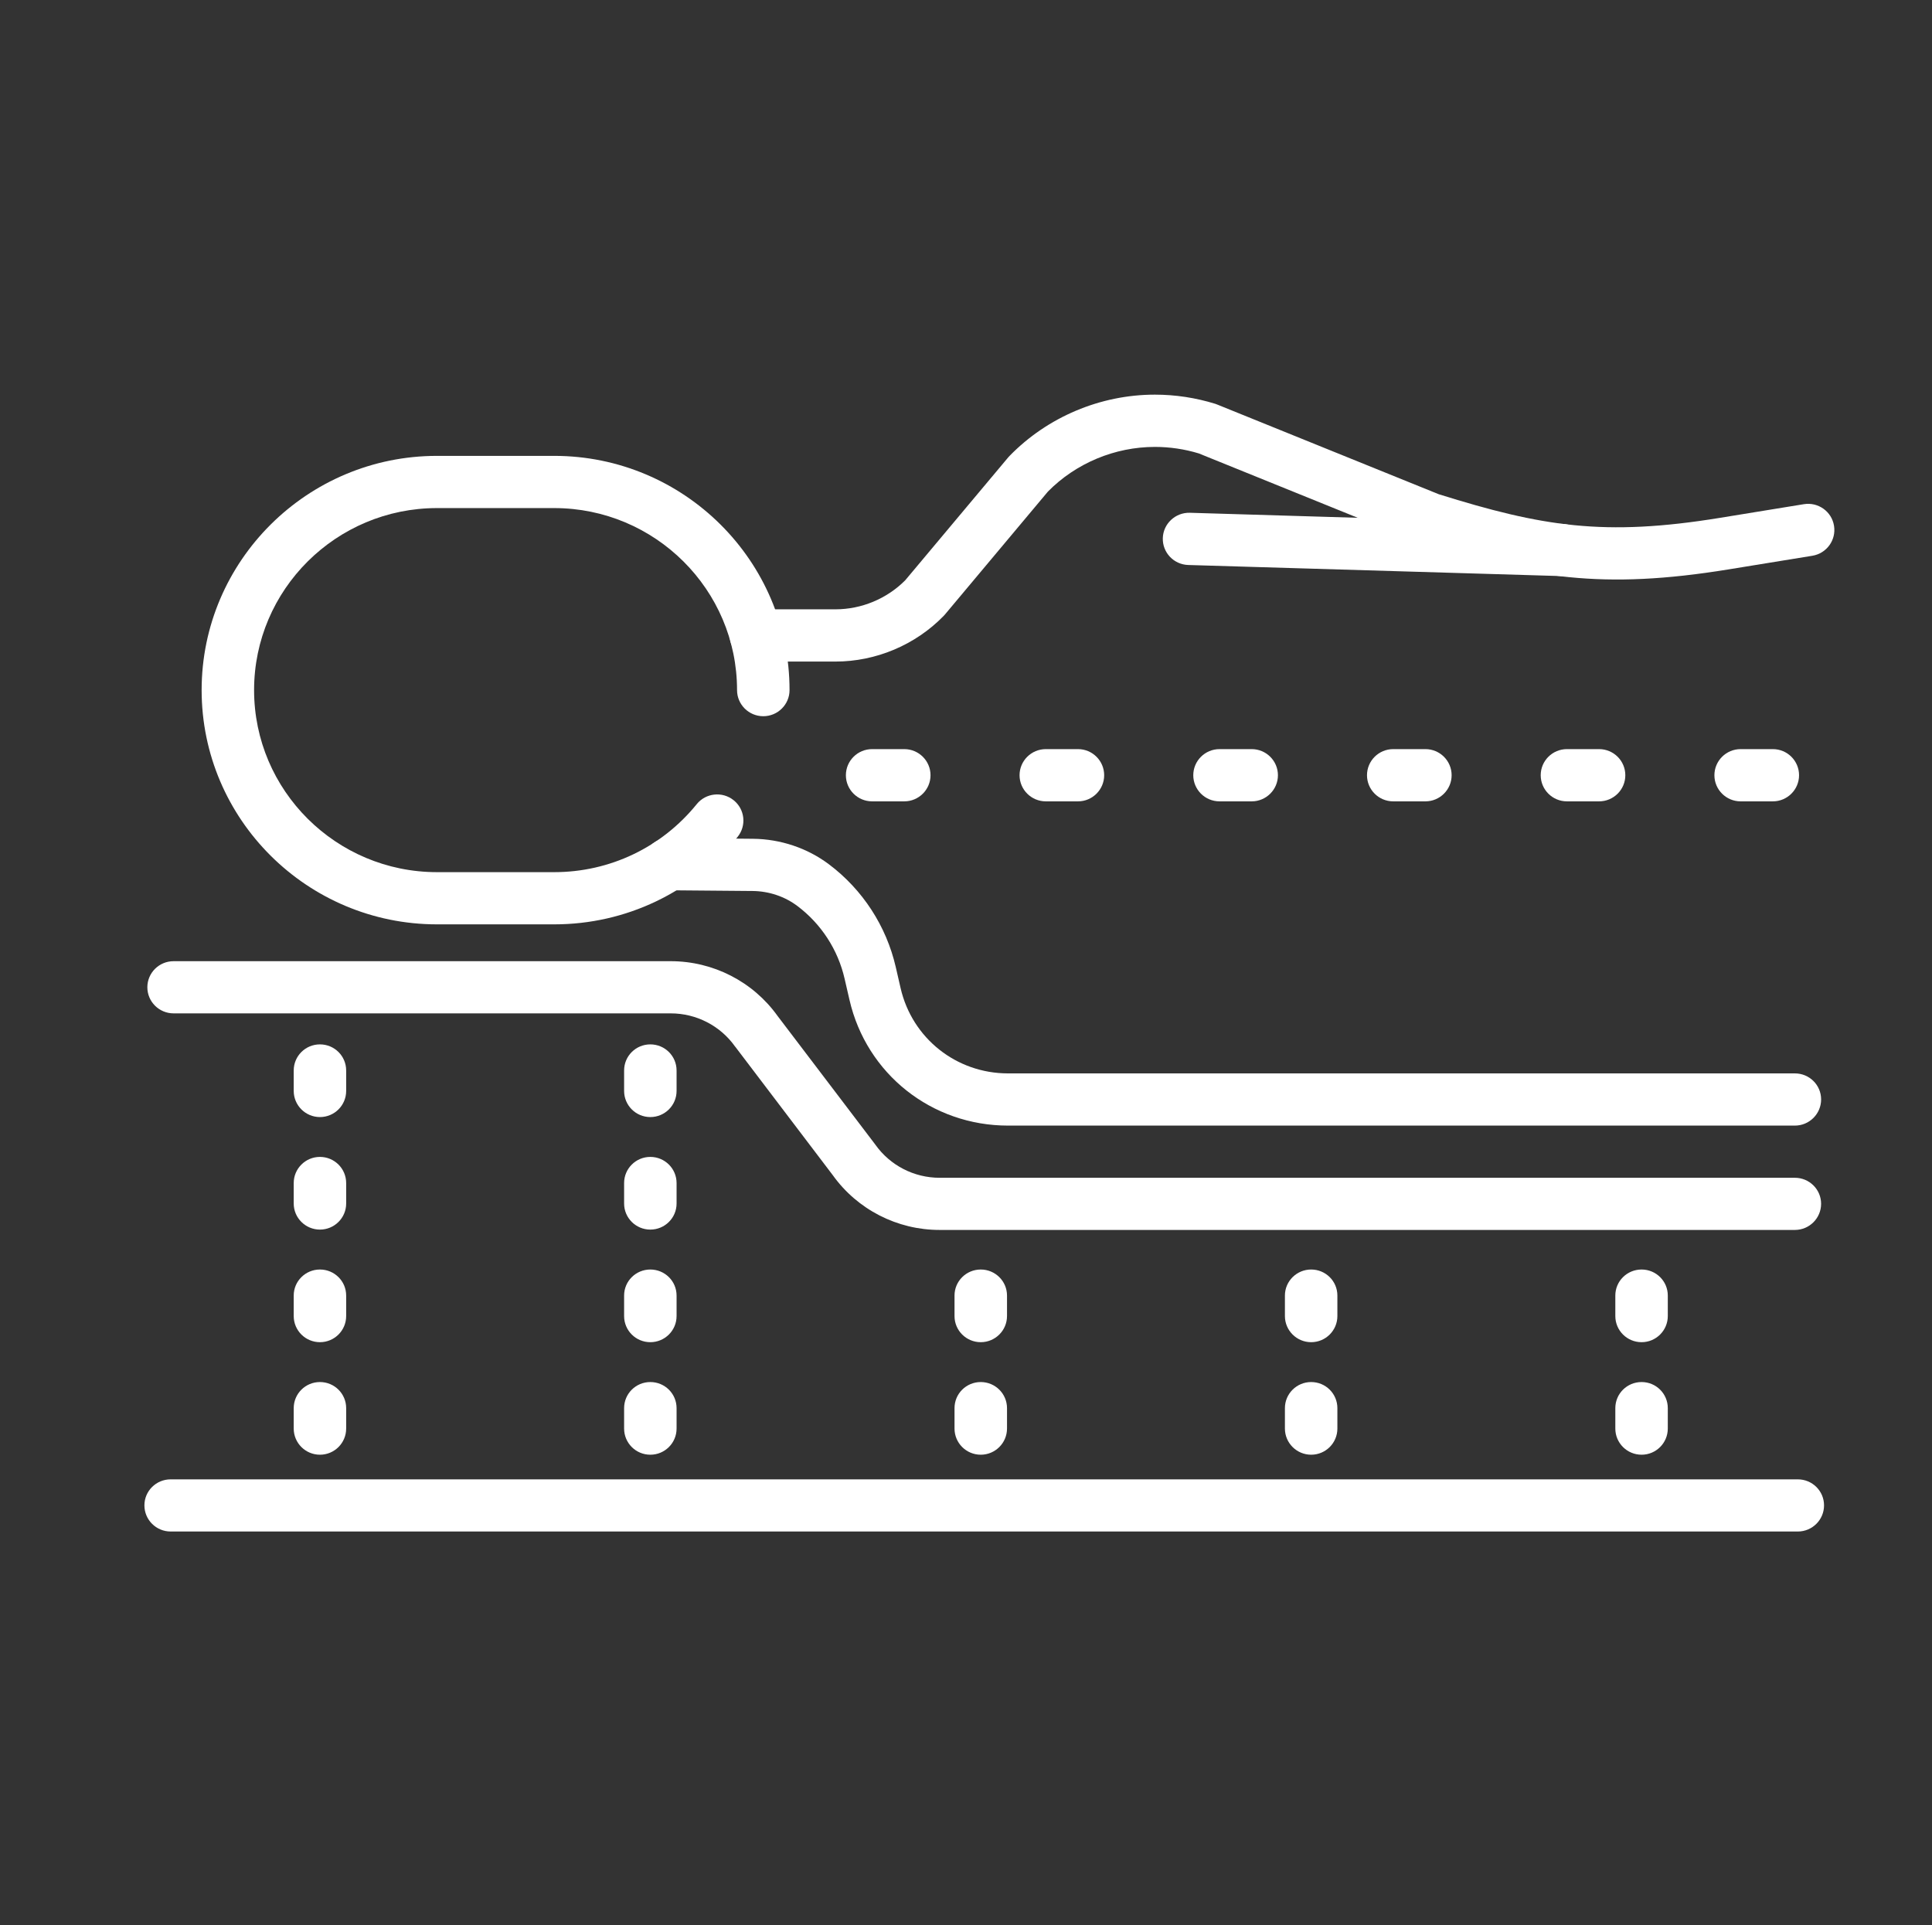
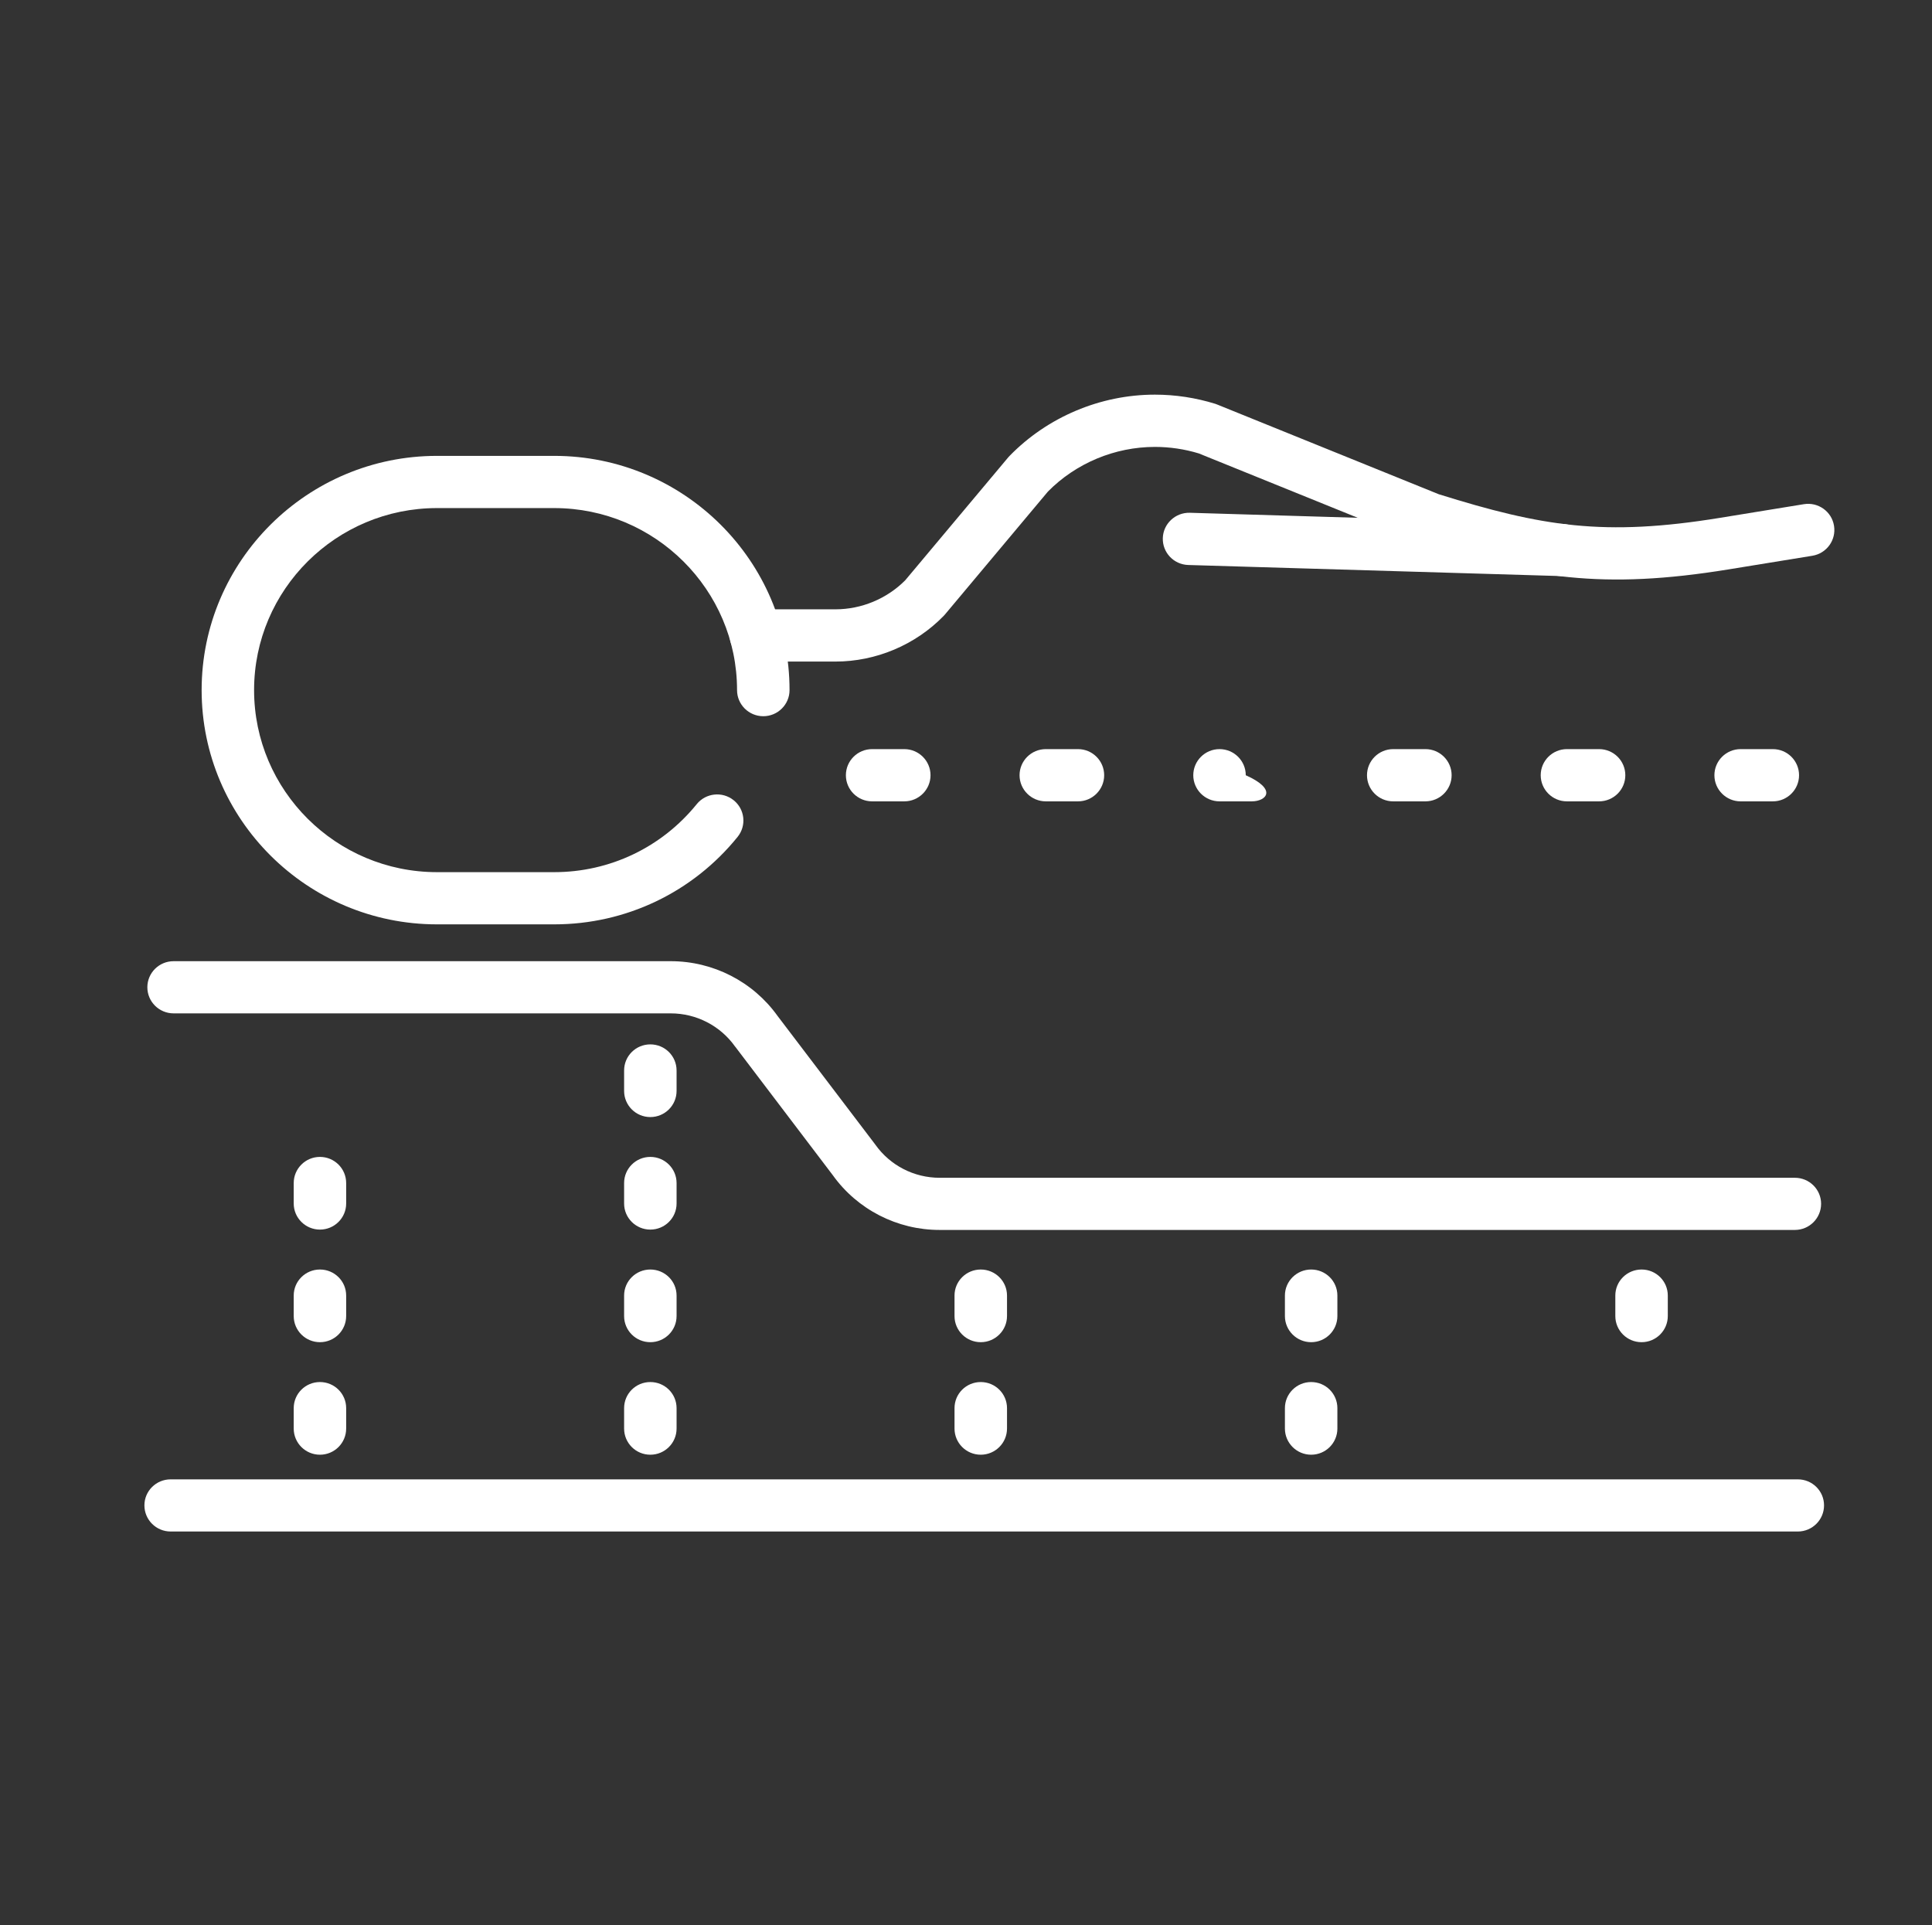
<svg xmlns="http://www.w3.org/2000/svg" id="Calque_1" x="0px" y="0px" width="94.667px" height="94.333px" viewBox="0 0 94.667 94.333" xml:space="preserve">
  <rect x="0" y="0" width="94.667" height="94.333" fill="#333333" stroke="none" />
  <g>
    <path fill="#FFFFFF" d="M27.155,45.294h-5.742c-6.358,0-11.533-5.147-11.533-11.479c0-6.328,5.175-11.477,11.533-11.477h5.742 c6.357,0,11.532,5.148,11.532,11.477c0,0.706-0.576,1.28-1.286,1.28c-0.711,0-1.286-0.574-1.286-1.28c0-4.92-4.02-8.919-8.96-8.919 h-5.742c-4.943,0-8.963,3.999-8.963,8.919c0,4.919,4.02,8.921,8.963,8.921h5.742c2.727,0,5.271-1.216,6.984-3.332 c0.443-0.549,1.254-0.637,1.807-0.194c0.555,0.442,0.641,1.248,0.195,1.799C33.939,43.732,30.663,45.294,27.155,45.294" />
    <path fill="#FFFFFF" d="M40.938,32.417h-3.895c-0.711,0-1.285-0.574-1.285-1.281c0-0.705,0.574-1.279,1.285-1.279h3.895 c1.276,0,2.52-0.519,3.418-1.423l5.049-6.026c0.02-0.022,0.043-0.048,0.063-0.068c1.856-1.906,4.45-3.002,7.119-3.002 c1.009,0,2.007,0.153,2.97,0.452c0.032,0.014,0.066,0.024,0.099,0.038l10.843,4.39c5.048,1.576,8.091,2.085,13.789,1.155 l4.102-0.668c0.701-0.113,1.361,0.358,1.475,1.054c0.117,0.7-0.358,1.356-1.057,1.473l-4.105,0.668 c-6.192,1.008-9.641,0.427-15.023-1.253c-0.033-0.011-0.066-0.021-0.1-0.039l-10.84-4.39c-0.697-0.212-1.422-0.319-2.151-0.319 c-1.96,0-3.868,0.796-5.241,2.188l-5.05,6.028c-0.02,0.025-0.041,0.046-0.063,0.069C44.853,31.602,42.922,32.417,40.938,32.417" />
-     <path fill="#FFFFFF" d="M87.948,55.155H49.392c-3.74,0-6.934-2.532-7.768-6.161l-0.24-1.041c-0.325-1.417-1.146-2.68-2.309-3.556 c-0.623-0.471-1.404-0.731-2.201-0.738l-4.111-0.035c-0.711-0.007-1.281-0.584-1.273-1.29c0.006-0.706,0.59-1.28,1.296-1.271 l4.109,0.038c1.349,0.012,2.673,0.457,3.731,1.257c1.645,1.238,2.803,3.023,3.265,5.025l0.238,1.036 c0.566,2.458,2.731,4.178,5.263,4.178h38.557c0.709,0,1.285,0.569,1.285,1.276S88.657,55.155,87.948,55.155" />
    <path fill="#FFFFFF" d="M76.524,28.228c-0.014,0-0.029,0-0.041,0l-18.26-0.543c-0.711-0.023-1.268-0.612-1.246-1.318 c0.021-0.705,0.615-1.259,1.323-1.241l18.26,0.546c0.712,0.021,1.268,0.609,1.247,1.315C77.786,27.678,77.216,28.228,76.524,28.228 " />
    <path fill="#FFFFFF" d="M87.948,60.268H46.037c-2.073,0-4.028-1.001-5.229-2.681l-4.771-6.284c-0.009-0.01-0.018-0.021-0.025-0.03 c-0.721-1.013-1.896-1.617-3.143-1.617H8.507c-0.711,0-1.287-0.573-1.287-1.279c0-0.707,0.576-1.278,1.287-1.278h24.361 c2.073,0,4.026,0.999,5.229,2.679l4.771,6.279c0.009,0.013,0.018,0.023,0.025,0.034c0.721,1.017,1.896,1.621,3.144,1.621h41.911 c0.709,0,1.285,0.57,1.285,1.276C89.233,59.694,88.657,60.268,87.948,60.268" />
    <path fill="#FFFFFF" d="M44.309,39.267h-1.575c-0.712,0-1.286-0.575-1.286-1.28c0-0.706,0.574-1.28,1.286-1.28h1.575 c0.711,0,1.286,0.574,1.286,1.28C45.595,38.691,45.02,39.267,44.309,39.267" />
    <path fill="#FFFFFF" d="M52.821,39.267h-1.576c-0.711,0-1.287-0.575-1.287-1.28c0-0.706,0.576-1.28,1.287-1.28h1.576 c0.709,0,1.283,0.574,1.283,1.28C54.104,38.691,53.53,39.267,52.821,39.267" />
-     <path fill="#FFFFFF" d="M61.333,39.267h-1.576c-0.711,0-1.287-0.575-1.287-1.28c0-0.706,0.576-1.28,1.287-1.28h1.576 c0.709,0,1.285,0.574,1.285,1.28C62.618,38.691,62.042,39.267,61.333,39.267" />
+     <path fill="#FFFFFF" d="M61.333,39.267h-1.576c-0.711,0-1.287-0.575-1.287-1.28c0-0.706,0.576-1.28,1.287-1.28c0.709,0,1.285,0.574,1.285,1.28C62.618,38.691,62.042,39.267,61.333,39.267" />
    <path fill="#FFFFFF" d="M69.845,39.267h-1.578c-0.711,0-1.285-0.575-1.285-1.28c0-0.706,0.574-1.28,1.285-1.28h1.578 c0.709,0,1.284,0.574,1.284,1.28C71.129,38.691,70.554,39.267,69.845,39.267" />
    <path fill="#FFFFFF" d="M78.354,39.267h-1.575c-0.711,0-1.285-0.575-1.285-1.28c0-0.706,0.574-1.28,1.285-1.28h1.575 c0.712,0,1.286,0.574,1.286,1.28C79.641,38.691,79.066,39.267,78.354,39.267" />
    <path fill="#FFFFFF" d="M86.868,39.267H85.29c-0.71,0-1.285-0.575-1.285-1.28c0-0.706,0.575-1.28,1.285-1.28h1.578 c0.711,0,1.285,0.574,1.285,1.28C88.153,38.691,87.579,39.267,86.868,39.267" />
    <path fill="#FFFFFF" d="M88.091,75.045H8.362c-0.711,0-1.286-0.574-1.286-1.281c0-0.705,0.575-1.275,1.286-1.275h79.729 c0.711,0,1.286,0.57,1.286,1.275C89.377,74.471,88.802,75.045,88.091,75.045" />
-     <path fill="#FFFFFF" d="M15.677,54.737c-0.709,0-1.285-0.574-1.285-1.281v-1.001c0-0.71,0.576-1.28,1.285-1.28 c0.71,0,1.285,0.57,1.285,1.28v1.001C16.962,54.163,16.387,54.737,15.677,54.737" />
    <path fill="#FFFFFF" d="M15.677,60.251c-0.709,0-1.285-0.574-1.285-1.277v-1.005c0-0.706,0.576-1.28,1.285-1.28 c0.71,0,1.285,0.574,1.285,1.28v1.005C16.962,59.677,16.387,60.251,15.677,60.251" />
    <path fill="#FFFFFF" d="M15.677,65.768c-0.709,0-1.285-0.573-1.285-1.28v-1.006c0-0.705,0.576-1.275,1.285-1.275 c0.71,0,1.285,0.57,1.285,1.275v1.006C16.962,65.194,16.387,65.768,15.677,65.768" />
    <path fill="#FFFFFF" d="M15.677,71.282c-0.709,0-1.285-0.574-1.285-1.281v-1.001c0-0.709,0.576-1.279,1.285-1.279 c0.71,0,1.285,0.57,1.285,1.279V70C16.962,70.708,16.387,71.282,15.677,71.282" />
    <path fill="#FFFFFF" d="M31.866,54.737c-0.711,0-1.285-0.574-1.285-1.281v-1.001c0-0.71,0.574-1.28,1.285-1.28 s1.286,0.57,1.286,1.28v1.001C33.152,54.163,32.577,54.737,31.866,54.737" />
    <path fill="#FFFFFF" d="M31.866,60.251c-0.711,0-1.285-0.574-1.285-1.277v-1.005c0-0.706,0.574-1.28,1.285-1.28 s1.286,0.574,1.286,1.28v1.005C33.152,59.677,32.577,60.251,31.866,60.251" />
    <path fill="#FFFFFF" d="M31.866,65.768c-0.711,0-1.285-0.573-1.285-1.28v-1.006c0-0.705,0.574-1.275,1.285-1.275 s1.286,0.57,1.286,1.275v1.006C33.152,65.194,32.577,65.768,31.866,65.768" />
    <path fill="#FFFFFF" d="M31.866,71.282c-0.711,0-1.285-0.574-1.285-1.281v-1.001c0-0.709,0.574-1.279,1.285-1.279 s1.286,0.57,1.286,1.279V70C33.152,70.708,32.577,71.282,31.866,71.282" />
    <path fill="#FFFFFF" d="M48.057,65.768c-0.711,0-1.286-0.573-1.286-1.28v-1.006c0-0.705,0.575-1.275,1.286-1.275 c0.708,0,1.286,0.57,1.286,1.275v1.006C49.343,65.194,48.765,65.768,48.057,65.768" />
    <path fill="#FFFFFF" d="M48.057,71.282c-0.711,0-1.286-0.574-1.286-1.281v-1.001c0-0.709,0.575-1.279,1.286-1.279 c0.708,0,1.286,0.57,1.286,1.279V70C49.343,70.708,48.765,71.282,48.057,71.282" />
    <path fill="#FFFFFF" d="M64.246,65.768c-0.708,0-1.286-0.573-1.286-1.28v-1.006c0-0.705,0.578-1.275,1.286-1.275 c0.711,0,1.285,0.57,1.285,1.275v1.006C65.531,65.194,64.957,65.768,64.246,65.768" />
    <path fill="#FFFFFF" d="M64.246,71.282c-0.708,0-1.286-0.574-1.286-1.281v-1.001c0-0.709,0.578-1.279,1.286-1.279 c0.711,0,1.285,0.57,1.285,1.279V70C65.531,70.708,64.957,71.282,64.246,71.282" />
    <path fill="#FFFFFF" d="M80.437,65.768c-0.713,0-1.287-0.573-1.287-1.28v-1.006c0-0.705,0.574-1.275,1.287-1.275 c0.71,0,1.284,0.57,1.284,1.275v1.006C81.721,65.194,81.146,65.768,80.437,65.768" />
-     <path fill="#FFFFFF" d="M80.437,71.282c-0.713,0-1.287-0.574-1.287-1.281v-1.001c0-0.709,0.574-1.279,1.287-1.279 c0.71,0,1.284,0.57,1.284,1.279V70C81.721,70.708,81.146,71.282,80.437,71.282" />
  </g>
</svg>